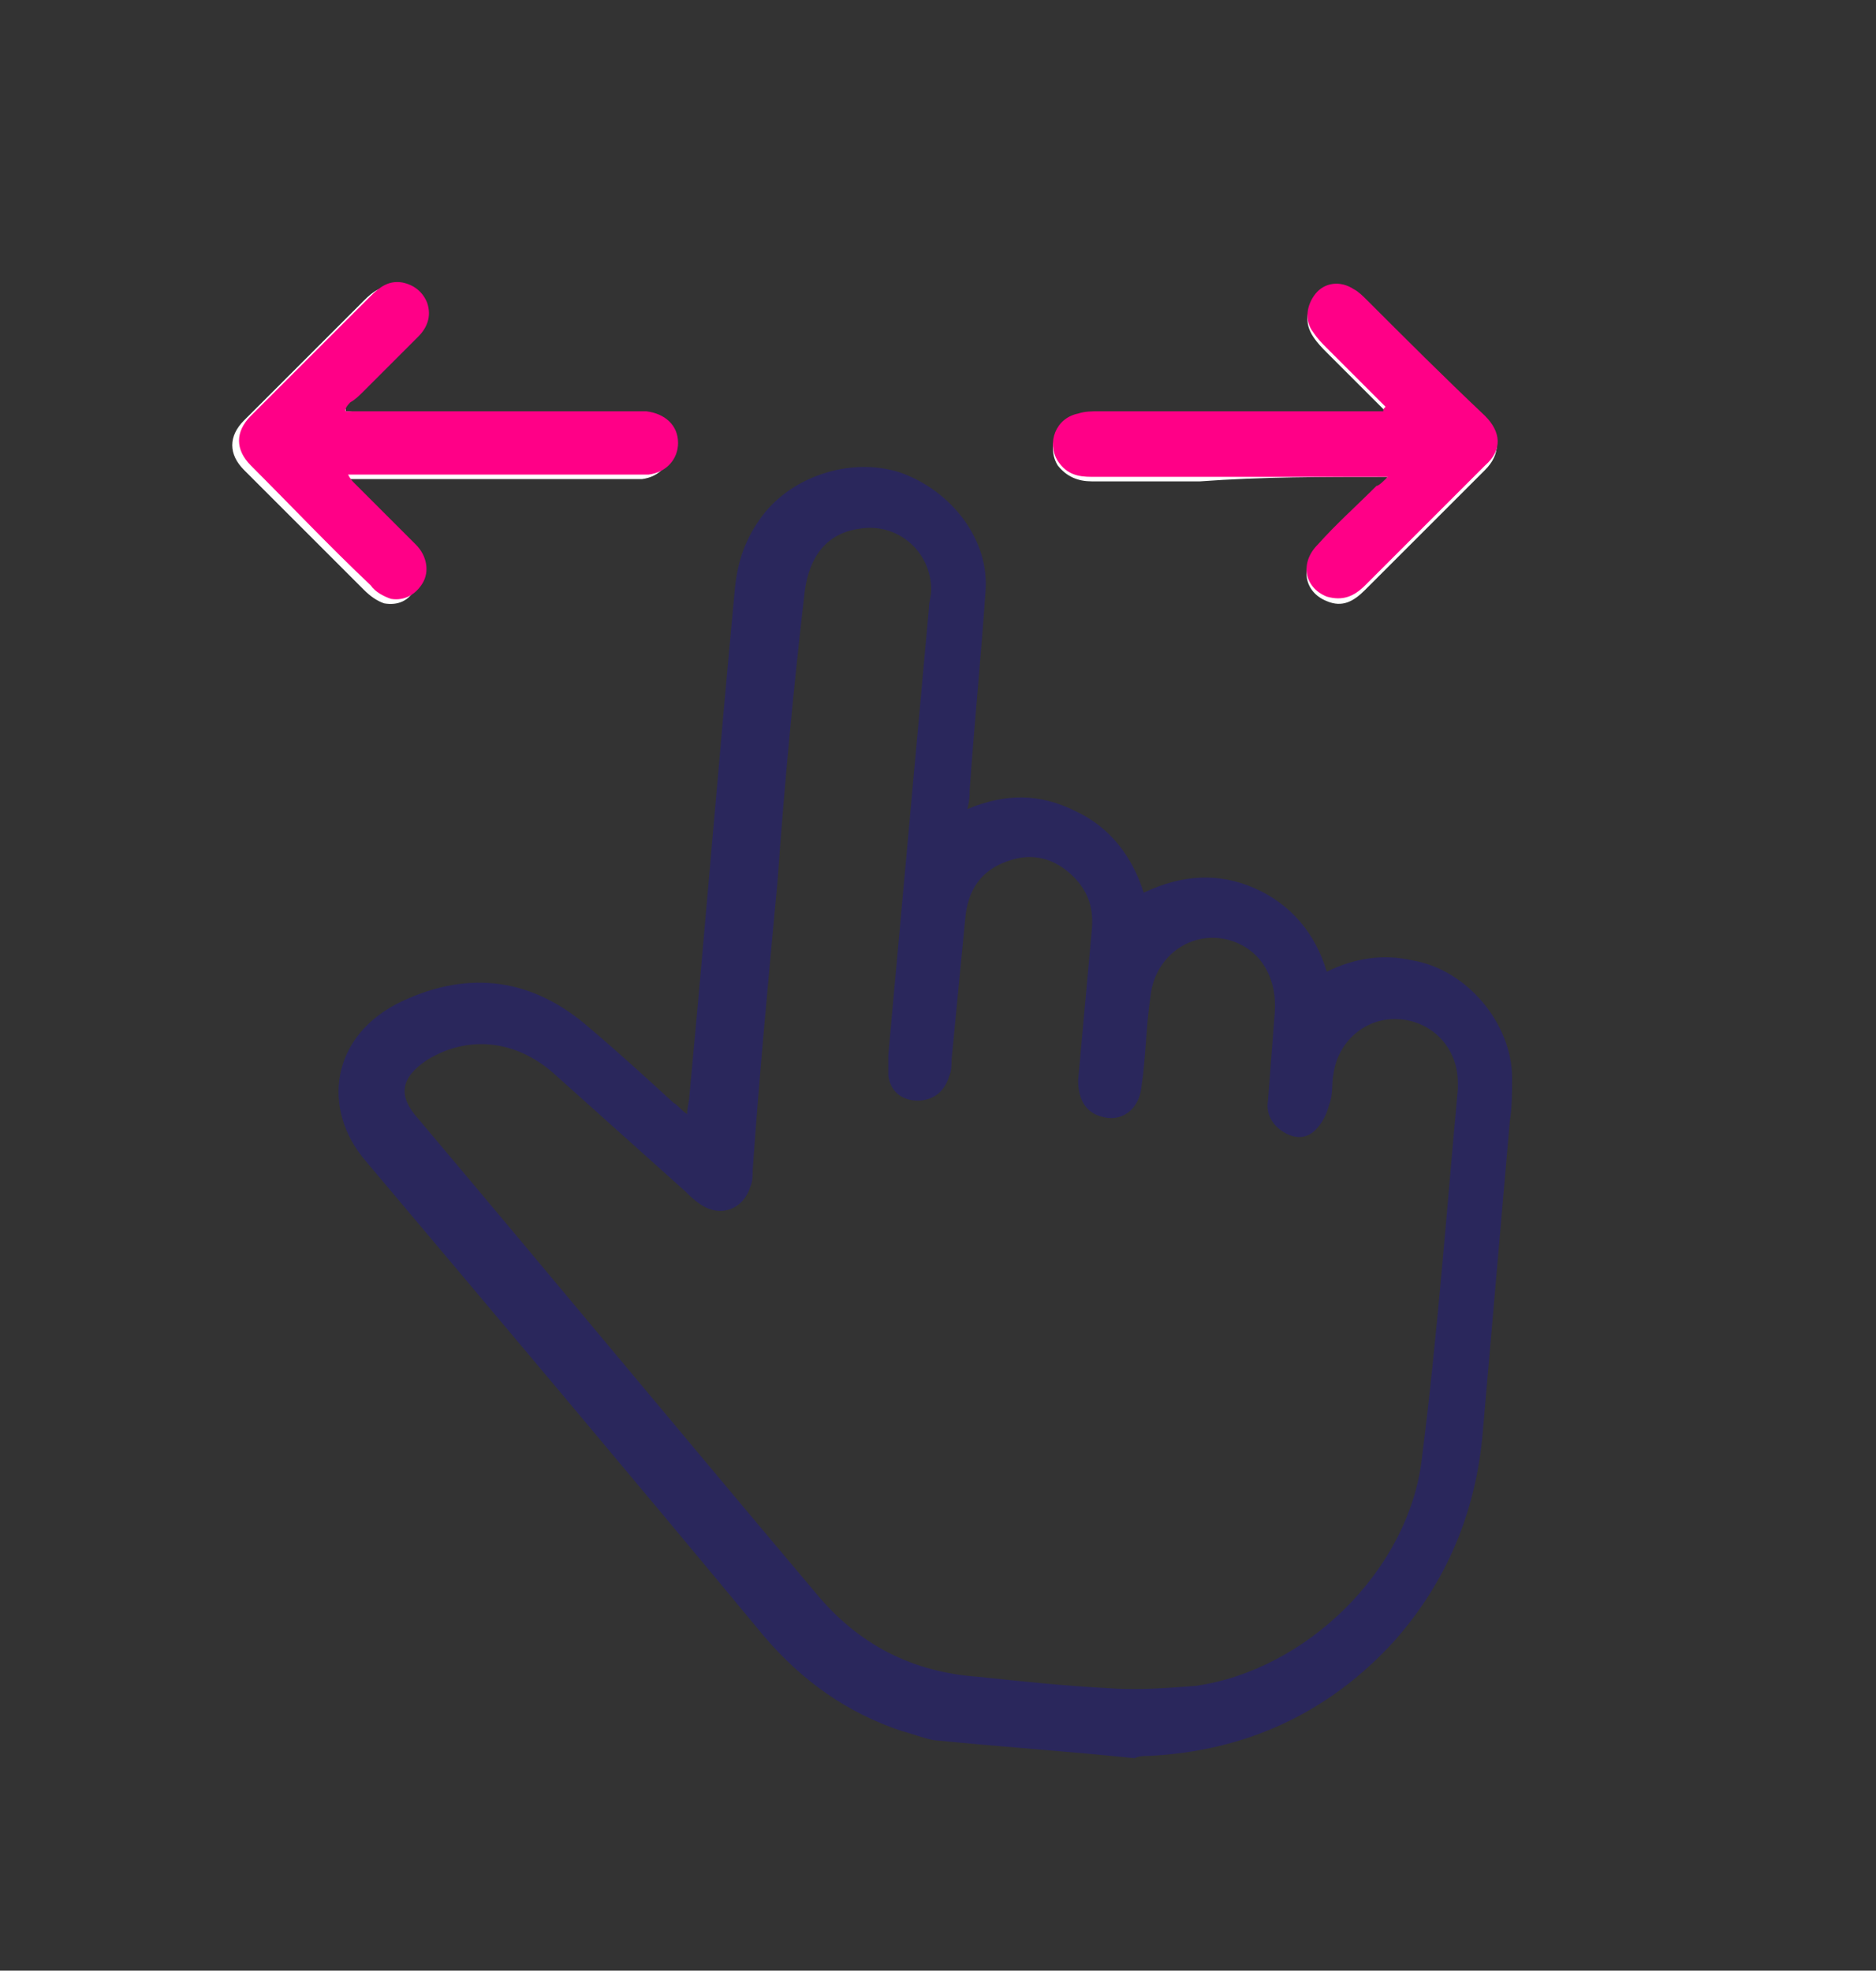
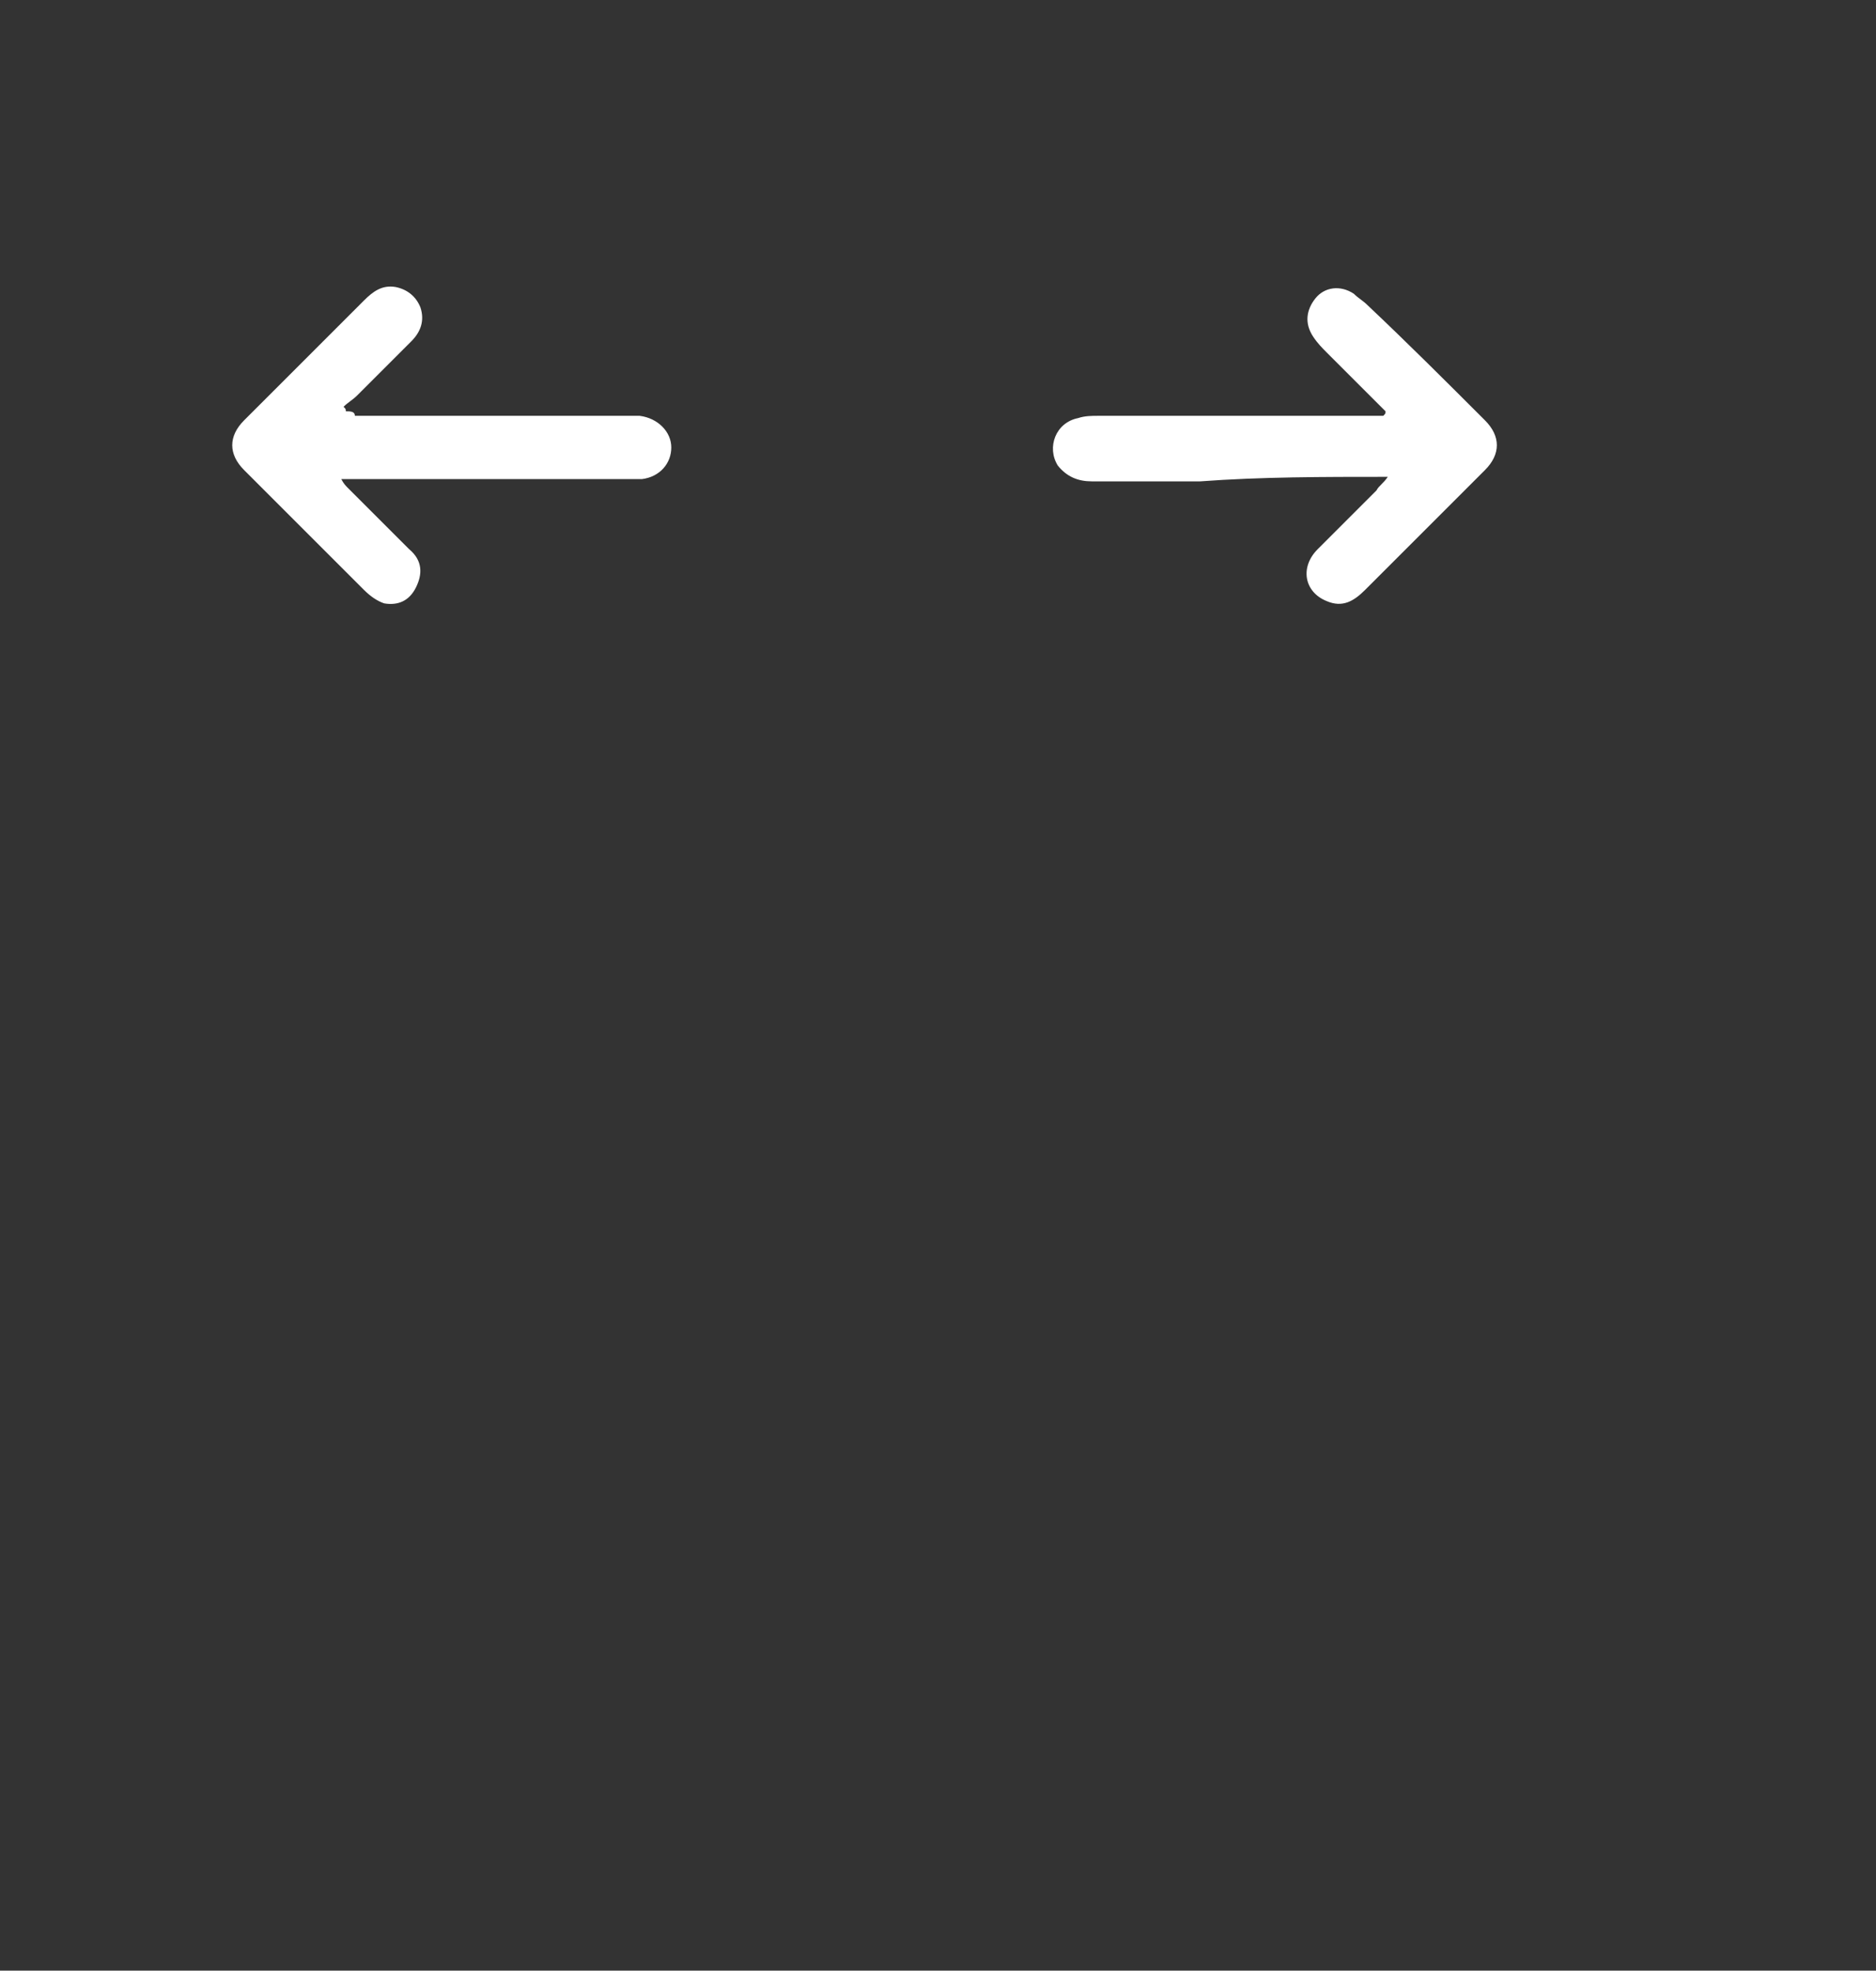
<svg xmlns="http://www.w3.org/2000/svg" id="Layer_1" viewBox="0 0 83 87.2">
  <rect x="0" y="0" width="83" height="87.2" fill="#333333" stroke="none" />
  <style>.st0{fill:#fff}.st1{fill:#2a275c}.st2{fill:#ff0087}</style>
  <path class="st0" d="M15.3 18.2c0-.1 0-.1-.1-.2.2-.2.4-.3.6-.5l2.4-2.4c.4-.4.6-.9.4-1.5-.2-.5-.6-.8-1.1-.9-.6-.1-1 .2-1.4.6l-5.3 5.3c-.7.7-.7 1.5 0 2.2l5.3 5.3c.3.3.6.5.9.6.6.1 1.1-.1 1.4-.7.3-.6.3-1.2-.3-1.7l-2.7-2.7c-.1-.1-.2-.2-.3-.4h13.3c.8-.1 1.3-.7 1.3-1.4s-.6-1.3-1.4-1.4H15.7c0-.2-.2-.2-.4-.2zm46.1 2.9c-.2.3-.4.4-.5.6l-2.6 2.6c-.8.8-.6 1.9.4 2.3.7.3 1.2 0 1.7-.5l5.3-5.3c.7-.7.7-1.5 0-2.2-1.7-1.7-3.4-3.4-5.2-5.1-.2-.2-.4-.3-.6-.5-.6-.4-1.3-.3-1.7.2-.4.5-.5 1.1-.1 1.7.2.3.4.5.6.7l2.6 2.6c0 .1 0 .1-.1.2H48.6c-.3 0-.6 0-.9.1-1 .2-1.4 1.3-.9 2.1.4.5.9.7 1.5.7h4.8c2.7-.2 5.4-.2 8.3-.2z" />
-   <path class="st1" d="M41.3 77c-.5-.1-1-.3-1.4-.4-2.4-.8-4.4-2.2-6.1-4.2-5.8-7-11.7-14-17.6-21-2-2.3-1.6-5.6 1.6-7.1 3-1.4 5.8-1 8.3 1.2 1.3 1.1 2.5 2.2 3.7 3.3.2.1.3.3.6.5 0-.3.1-.6.1-.8.7-7.4 1.3-14.9 2-22.3.1-1.2.4-2.2 1.1-3.2 1.3-1.9 4-2.8 6.2-2.1 2.3.8 4 3 3.8 5.3-.2 2.9-.5 5.9-.7 8.8 0 .2 0 .4-.1.8 1.7-.7 3.2-.7 4.8.1 1.5.7 2.5 2 3 3.6 1.7-.8 3.3-.9 4.9-.2 1.6.7 2.7 2 3.2 3.7 1.2-.6 2.5-.8 3.8-.5 2.4.4 4.4 2.8 4.4 5.2 0 .6 0 1.3-.1 1.9l-1.2 13.8c-.3 3.5-1.6 6.6-3.9 9.2-2.9 3.2-6.6 4.9-10.9 5.1-.2 0-.4 0-.6.1-2.9-.3-5.9-.5-8.9-.8zm-6.9-38c-.4 4.3-.8 8.5-1.1 12.8 0 .2 0 .5-.1.7-.3 1-1.3 1.4-2.2.8-.3-.2-.5-.4-.7-.6-1.9-1.7-3.9-3.5-5.8-5.2-1.7-1.5-3.8-1.7-5.6-.6-1.2.8-1.3 1.6-.4 2.6 5.9 7 11.7 14 17.6 21 1.9 2.3 4.3 3.5 7.2 3.7 1.9.2 3.8.4 5.7.5 1.3.1 2.6 0 3.9-.1 4.9-.7 9.4-5.1 10-10 .7-5.5 1.1-11 1.6-16.4v-.3c0-1.5-1.1-2.7-2.6-2.8-1.5-.1-2.7 1-2.9 2.4-.1.5 0 .9-.2 1.4-.1.4-.3.8-.6 1.1-.4.4-.9.4-1.4.1-.5-.3-.8-.8-.7-1.4l.3-3.9c.1-1.4-.5-2.5-1.5-3-1.8-.9-3.8.3-4 2.3-.2 1.3-.2 2.7-.4 4-.1 1-.9 1.6-1.8 1.3-.7-.2-1-.8-1-1.6l.6-6.6c.1-.9-.1-1.7-.8-2.4-.8-.8-1.8-1.1-2.9-.7-1.2.4-1.8 1.3-1.9 2.6-.2 2.1-.4 4.1-.6 6.2 0 .2 0 .5-.1.7-.2.7-.7 1.1-1.4 1.1s-1.2-.4-1.3-1.1v-.9l1.8-19.8c0-.3.1-.5.1-.8 0-1.7-1.5-3-3.2-2.7-1.4.2-2.2 1.2-2.4 2.8-.5 4.3-.9 8.6-1.2 12.8z" />
-   <path class="st2" d="M15.3 18.2H28.6c.8.1 1.4.6 1.4 1.4 0 .7-.5 1.3-1.3 1.4H15.4c.1.2.2.3.3.4l2.7 2.7c.5.5.6 1.2.3 1.7s-.8.8-1.4.7c-.3-.1-.7-.3-.9-.6-1.8-1.7-3.5-3.5-5.3-5.3-.7-.7-.7-1.5 0-2.2l5.3-5.3c.4-.4.8-.7 1.4-.6.5.1.9.4 1.1.9.2.6 0 1.1-.4 1.5l-2.4 2.4c-.2.2-.4.4-.6.5-.3.3-.2.4-.2.4zM61.4 21.1H48.3c-.6 0-1.1-.1-1.5-.7-.5-.8-.1-1.9.9-2.1.3-.1.6-.1.9-.1h12.6c0-.1 0-.1.1-.2l-2.6-2.6c-.2-.2-.4-.4-.6-.7-.4-.5-.3-1.2.1-1.7s1.1-.6 1.7-.2c.2.1.4.3.6.5 1.7 1.7 3.4 3.4 5.2 5.1.7.7.8 1.5 0 2.2l-5.3 5.3c-.5.5-1 .7-1.7.5-1-.4-1.2-1.5-.4-2.3.8-.9 1.7-1.7 2.6-2.6.1 0 .3-.2.5-.4z" />
</svg>